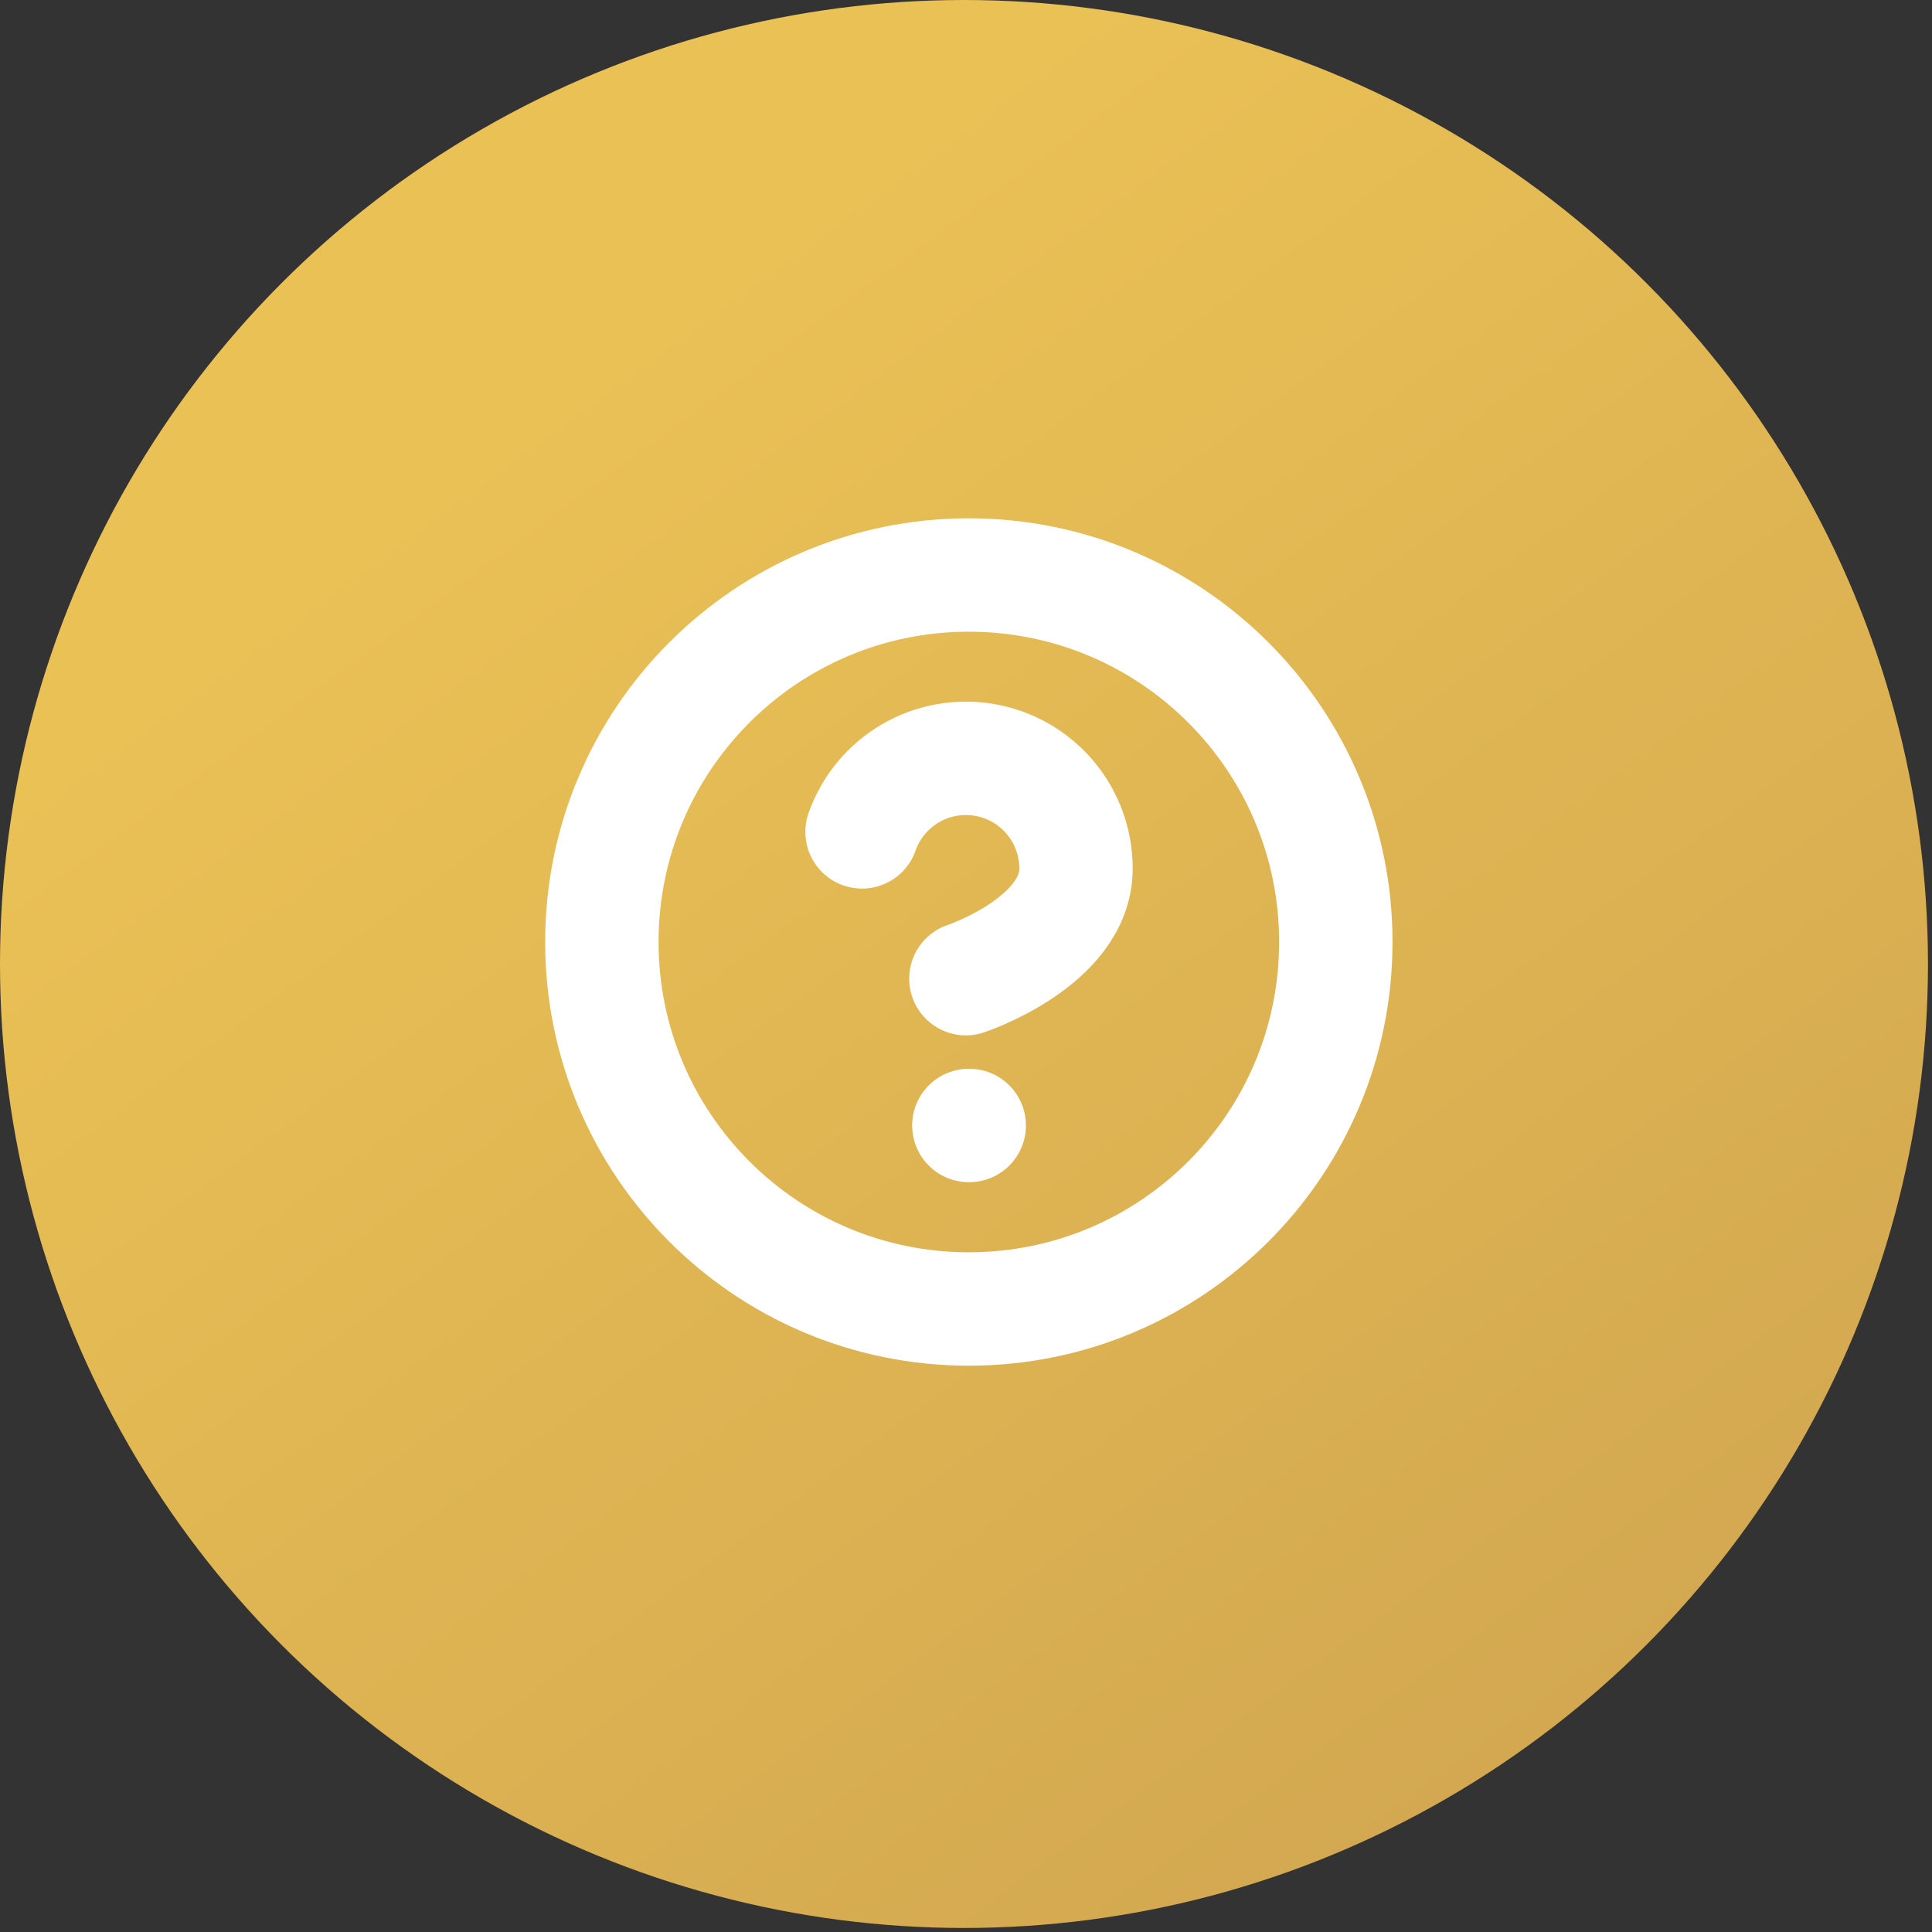
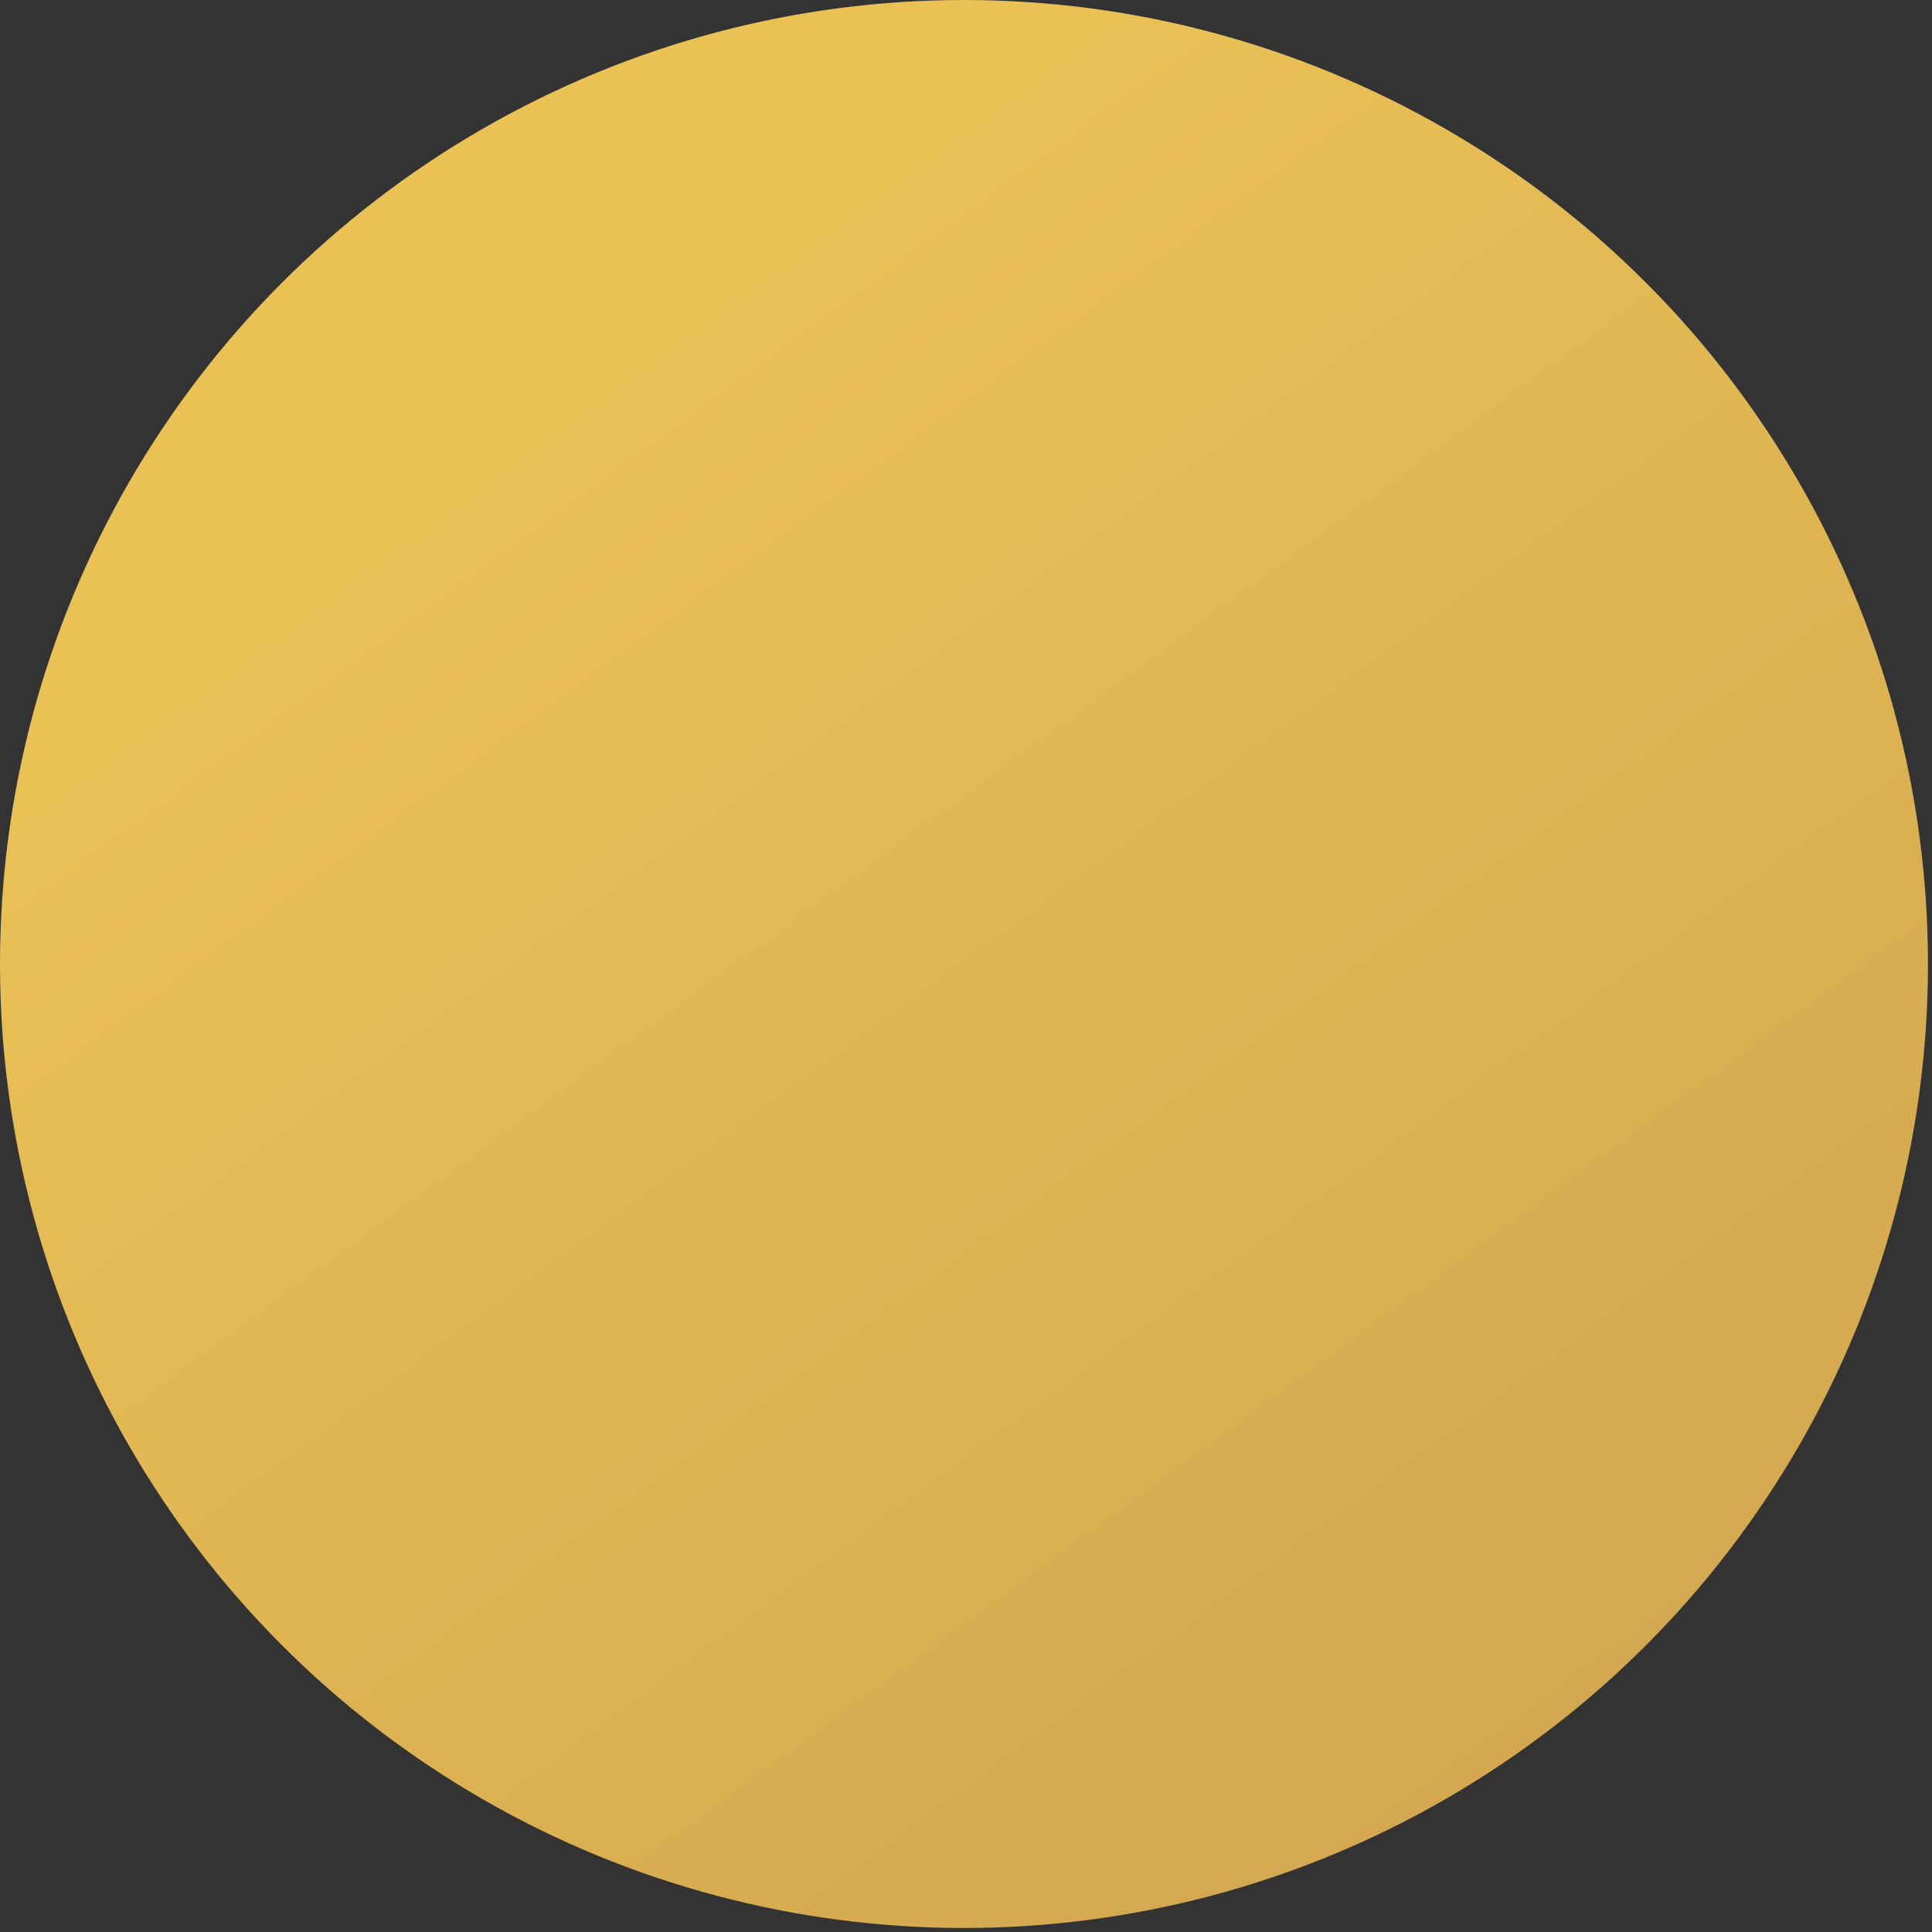
<svg xmlns="http://www.w3.org/2000/svg" fill="none" height="100%" overflow="visible" preserveAspectRatio="none" style="display: block;" viewBox="0 0 72 72" width="100%">
  <rect x="0" y="0" width="72" height="72" fill="#333333" stroke="none" />
  <g id="Group 1000003620">
    <circle cx="35.925" cy="35.925" fill="url(#paint0_linear_0_2923)" id="Ellipse 242" r="35.925" />
    <g id="help-circle">
-       <path d="M36.106 48.782C43.659 48.782 49.782 42.659 49.782 35.106C49.782 27.553 43.659 21.429 36.106 21.429C28.553 21.429 22.43 27.553 22.43 35.106C22.43 42.659 28.553 48.782 36.106 48.782Z" id="Vector" stroke="white" stroke-linecap="round" stroke-linejoin="round" stroke-width="4.226" />
-       <path d="M32.126 31.002C32.447 30.088 33.082 29.317 33.917 28.826C34.753 28.335 35.735 28.156 36.69 28.32C37.645 28.483 38.511 28.98 39.135 29.721C39.759 30.462 40.101 31.401 40.099 32.37C40.099 35.105 35.996 36.472 35.996 36.472" id="Vector_2" stroke="white" stroke-linecap="round" stroke-linejoin="round" stroke-width="4.226" />
-       <path d="M36.106 41.943H36.12" id="Vector_3" stroke="white" stroke-linecap="round" stroke-linejoin="round" stroke-width="4.226" />
-     </g>
+       </g>
  </g>
  <defs>
    <linearGradient gradientUnits="userSpaceOnUse" id="paint0_linear_0_2923" x1="18.756" x2="60.02" y1="15.943" y2="72.211">
      <stop stop-color="#EAC155" />
      <stop offset="1" stop-color="#D0A550" />
    </linearGradient>
  </defs>
</svg>